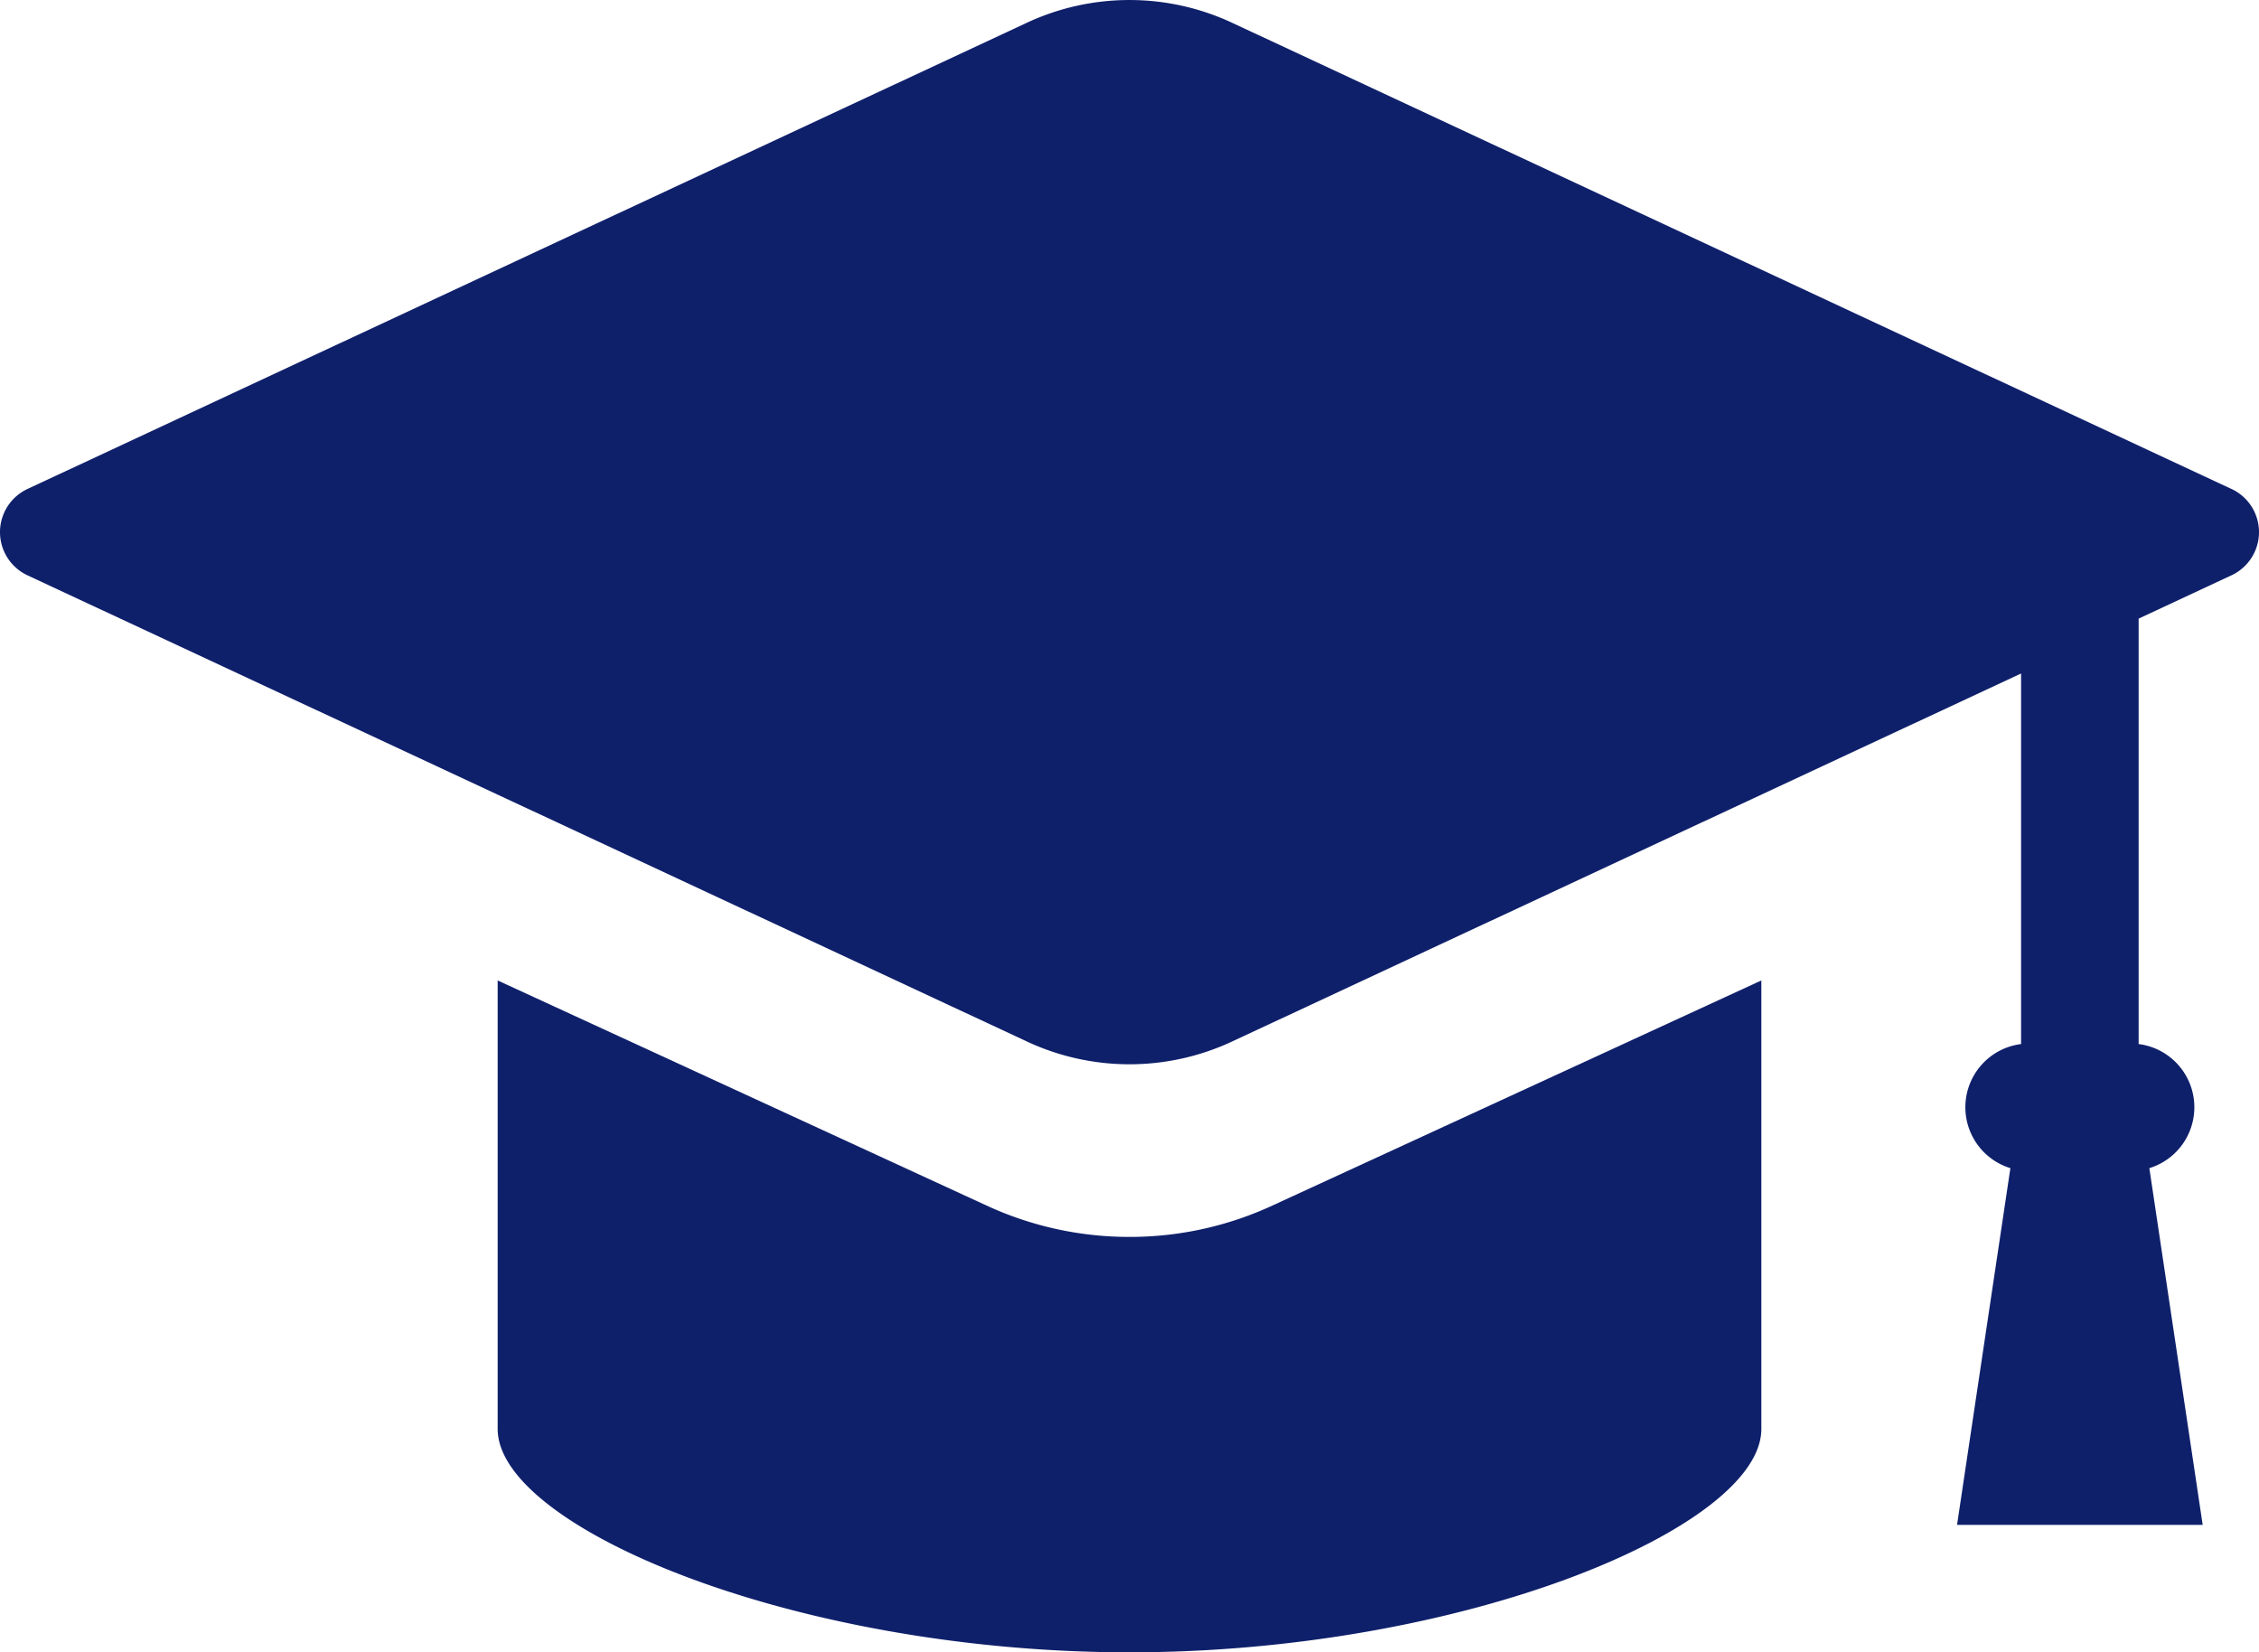
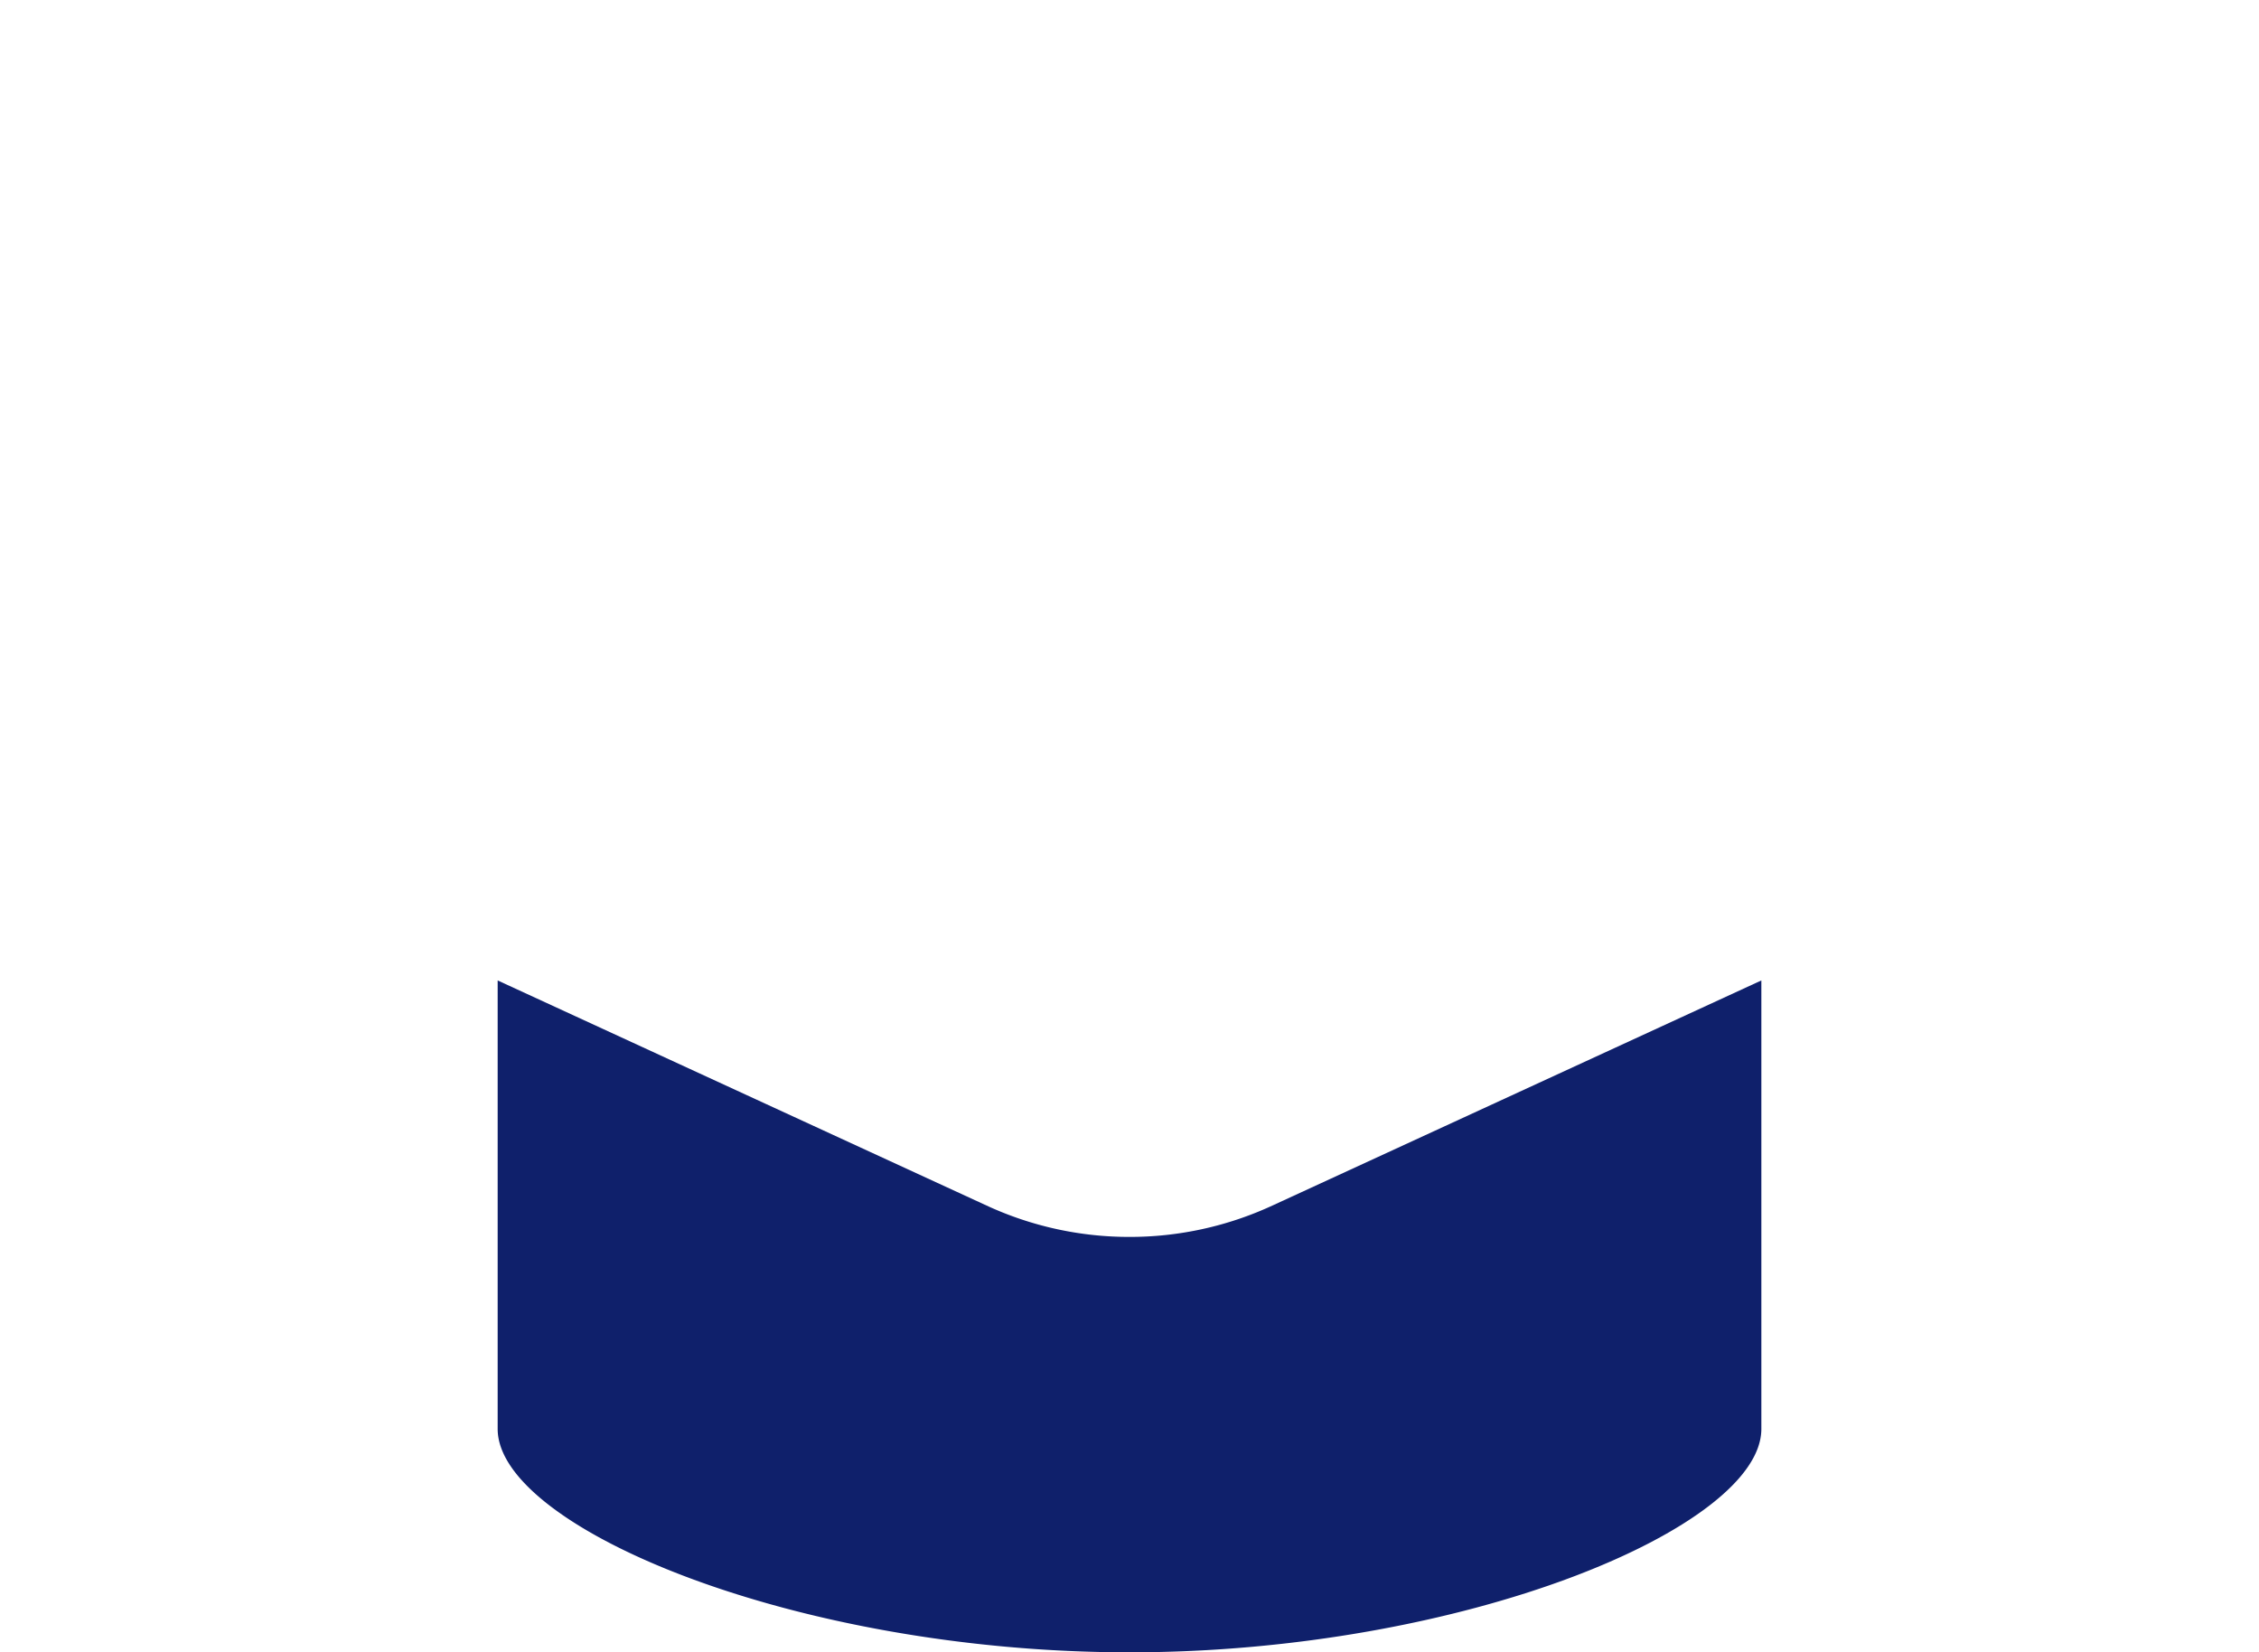
<svg xmlns="http://www.w3.org/2000/svg" width="113.49" height="83" viewBox="0 0 113.49 83">
  <g id="student-cap-svgrepo-com" transform="translate(0 -71.031)">
-     <path id="Path_209" data-name="Path 209" d="M112.123,95.6,61.9,72.175a12.2,12.2,0,0,0-10.314,0L1.366,95.6a2.394,2.394,0,0,0,0,4.324l50.222,23.423a12.18,12.18,0,0,0,10.314,0l39.635-18.485v18.614a3.2,3.2,0,0,0-.537,6.234l-2.68,17.92h12.341l-2.68-17.92a3.2,3.2,0,0,0-.538-6.234V102.106l4.681-2.183a2.394,2.394,0,0,0,0-4.324Z" transform="translate(0)" fill="#0f206b" />
    <path id="Path_210" data-name="Path 210" d="M144.536,301.593a17.057,17.057,0,0,1-7.179-1.575L112.793,288.71v22.529c0,4.946,14.946,11.221,31.743,11.221s31.744-6.275,31.744-11.221V288.71l-24.566,11.308A17.045,17.045,0,0,1,144.536,301.593Z" transform="translate(-87.791 -168.429)" fill="#0f206b" />
  </g>
</svg>